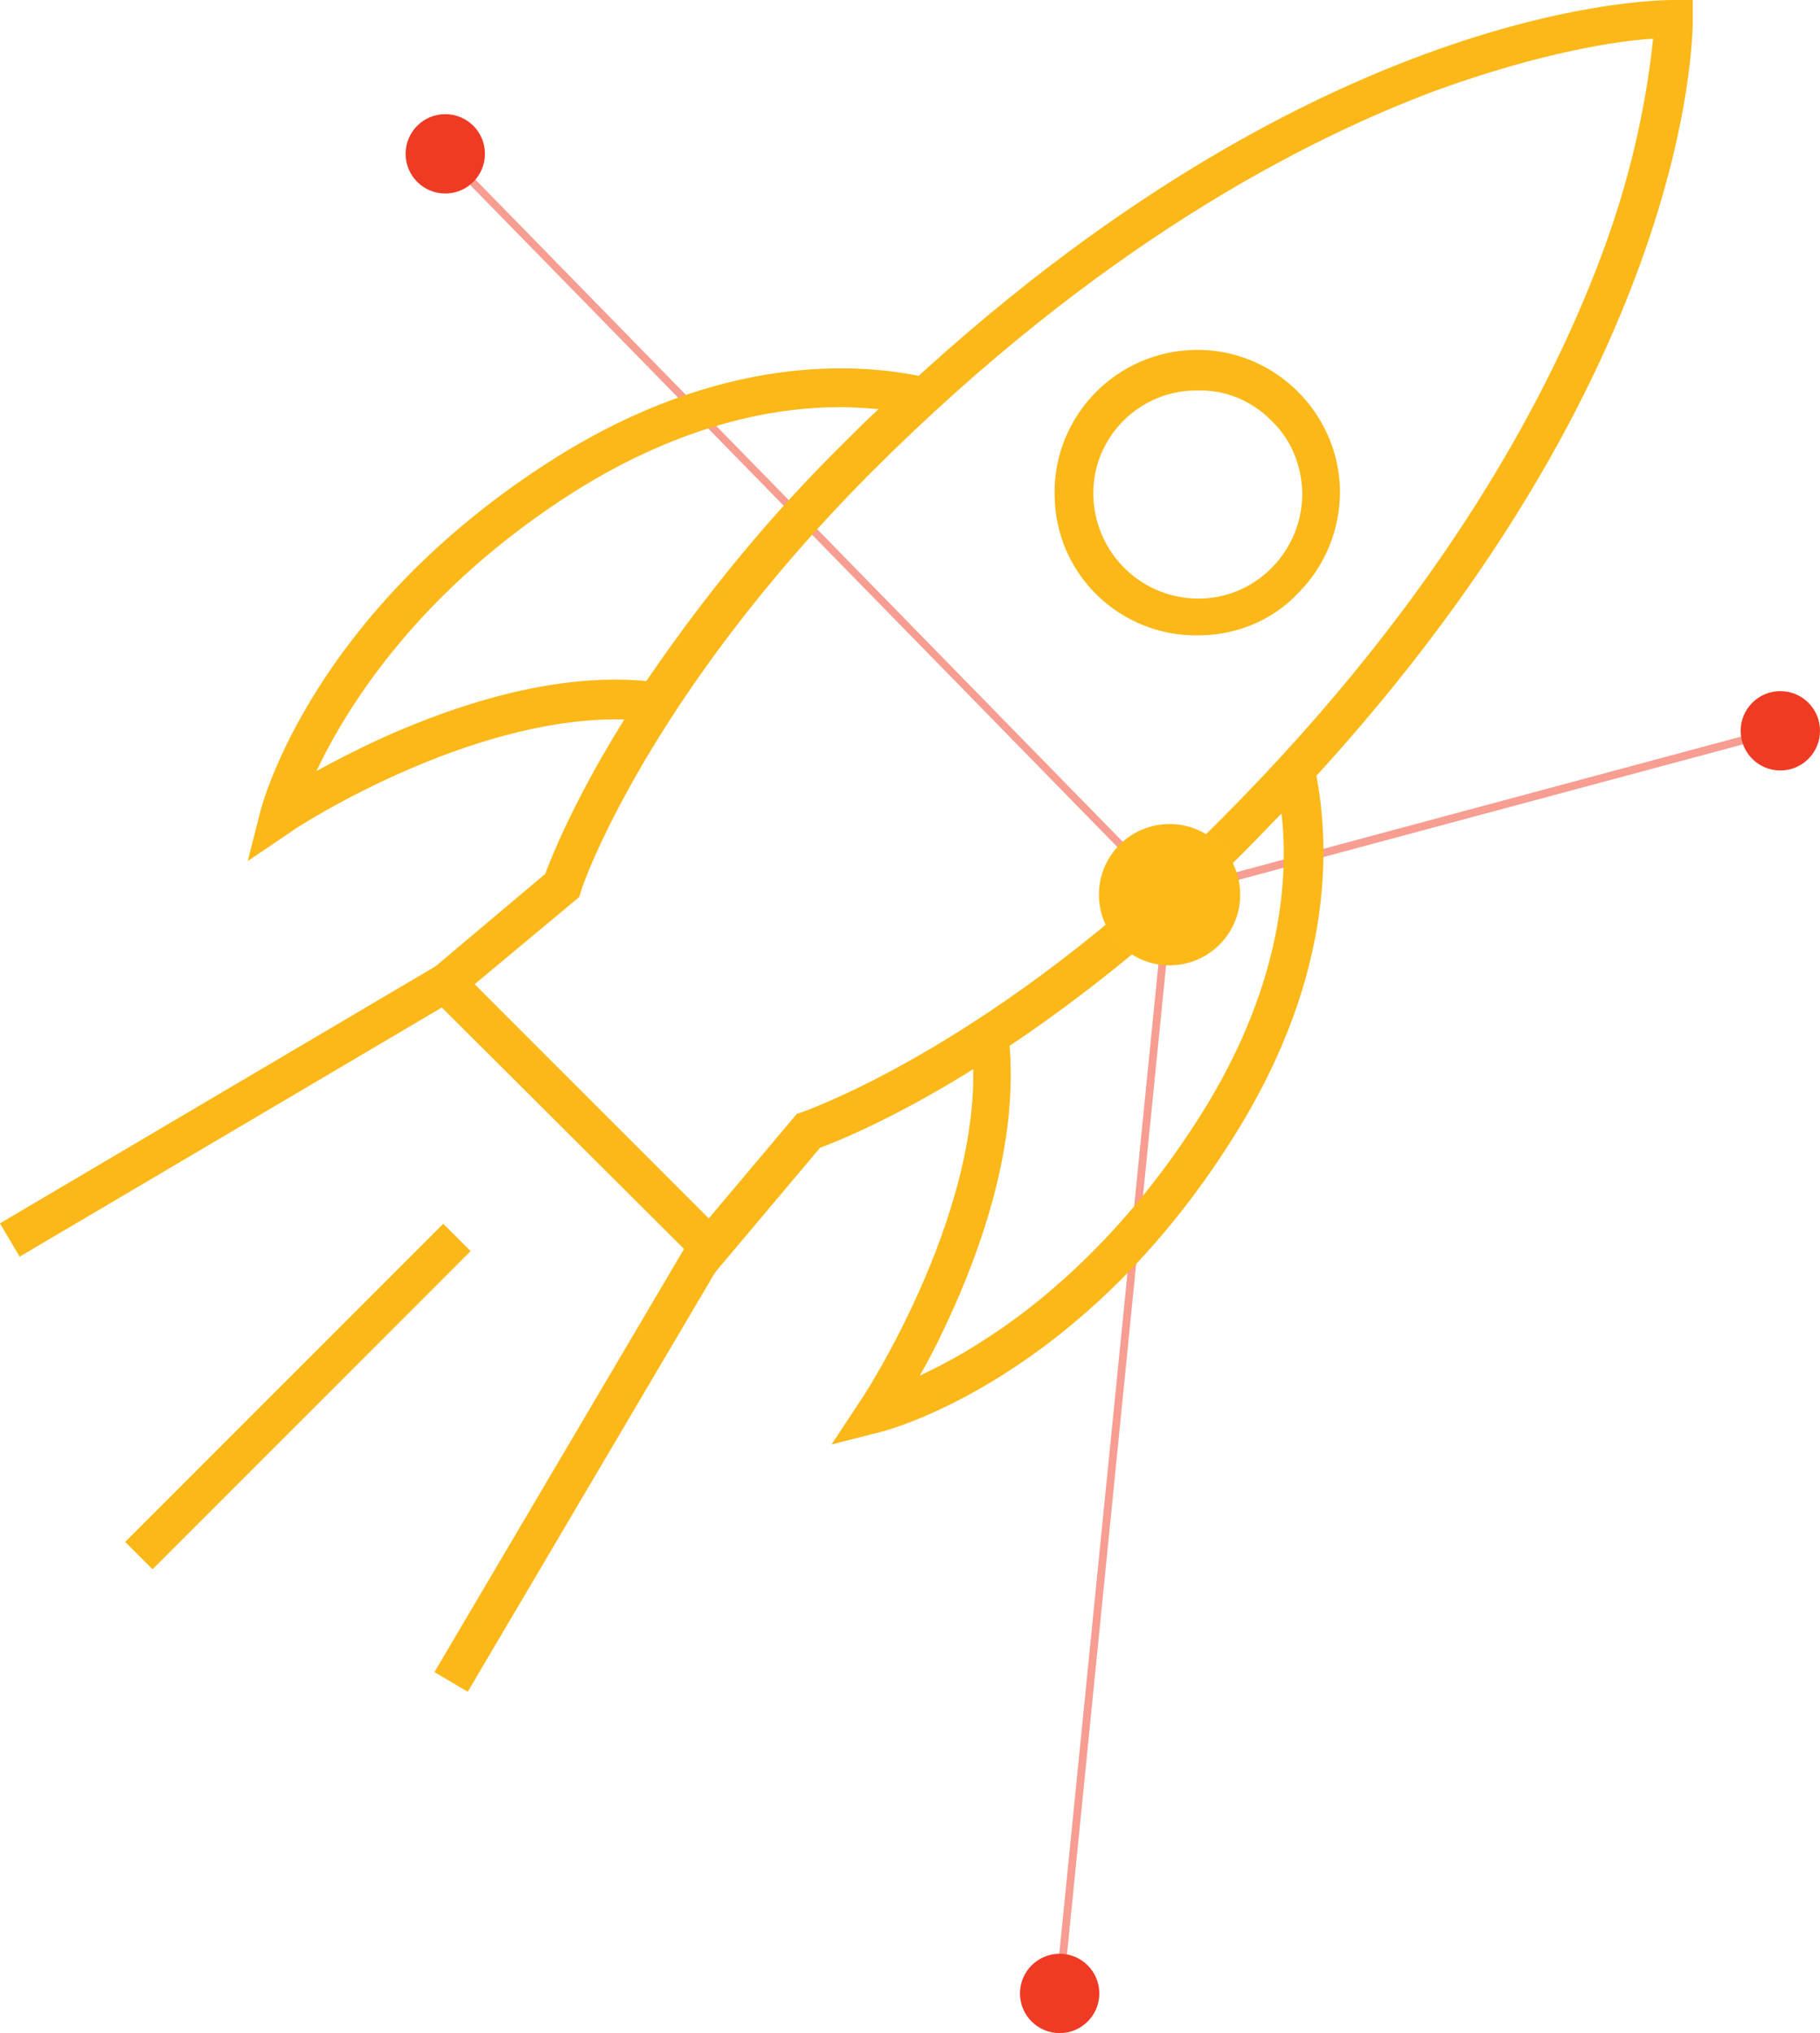
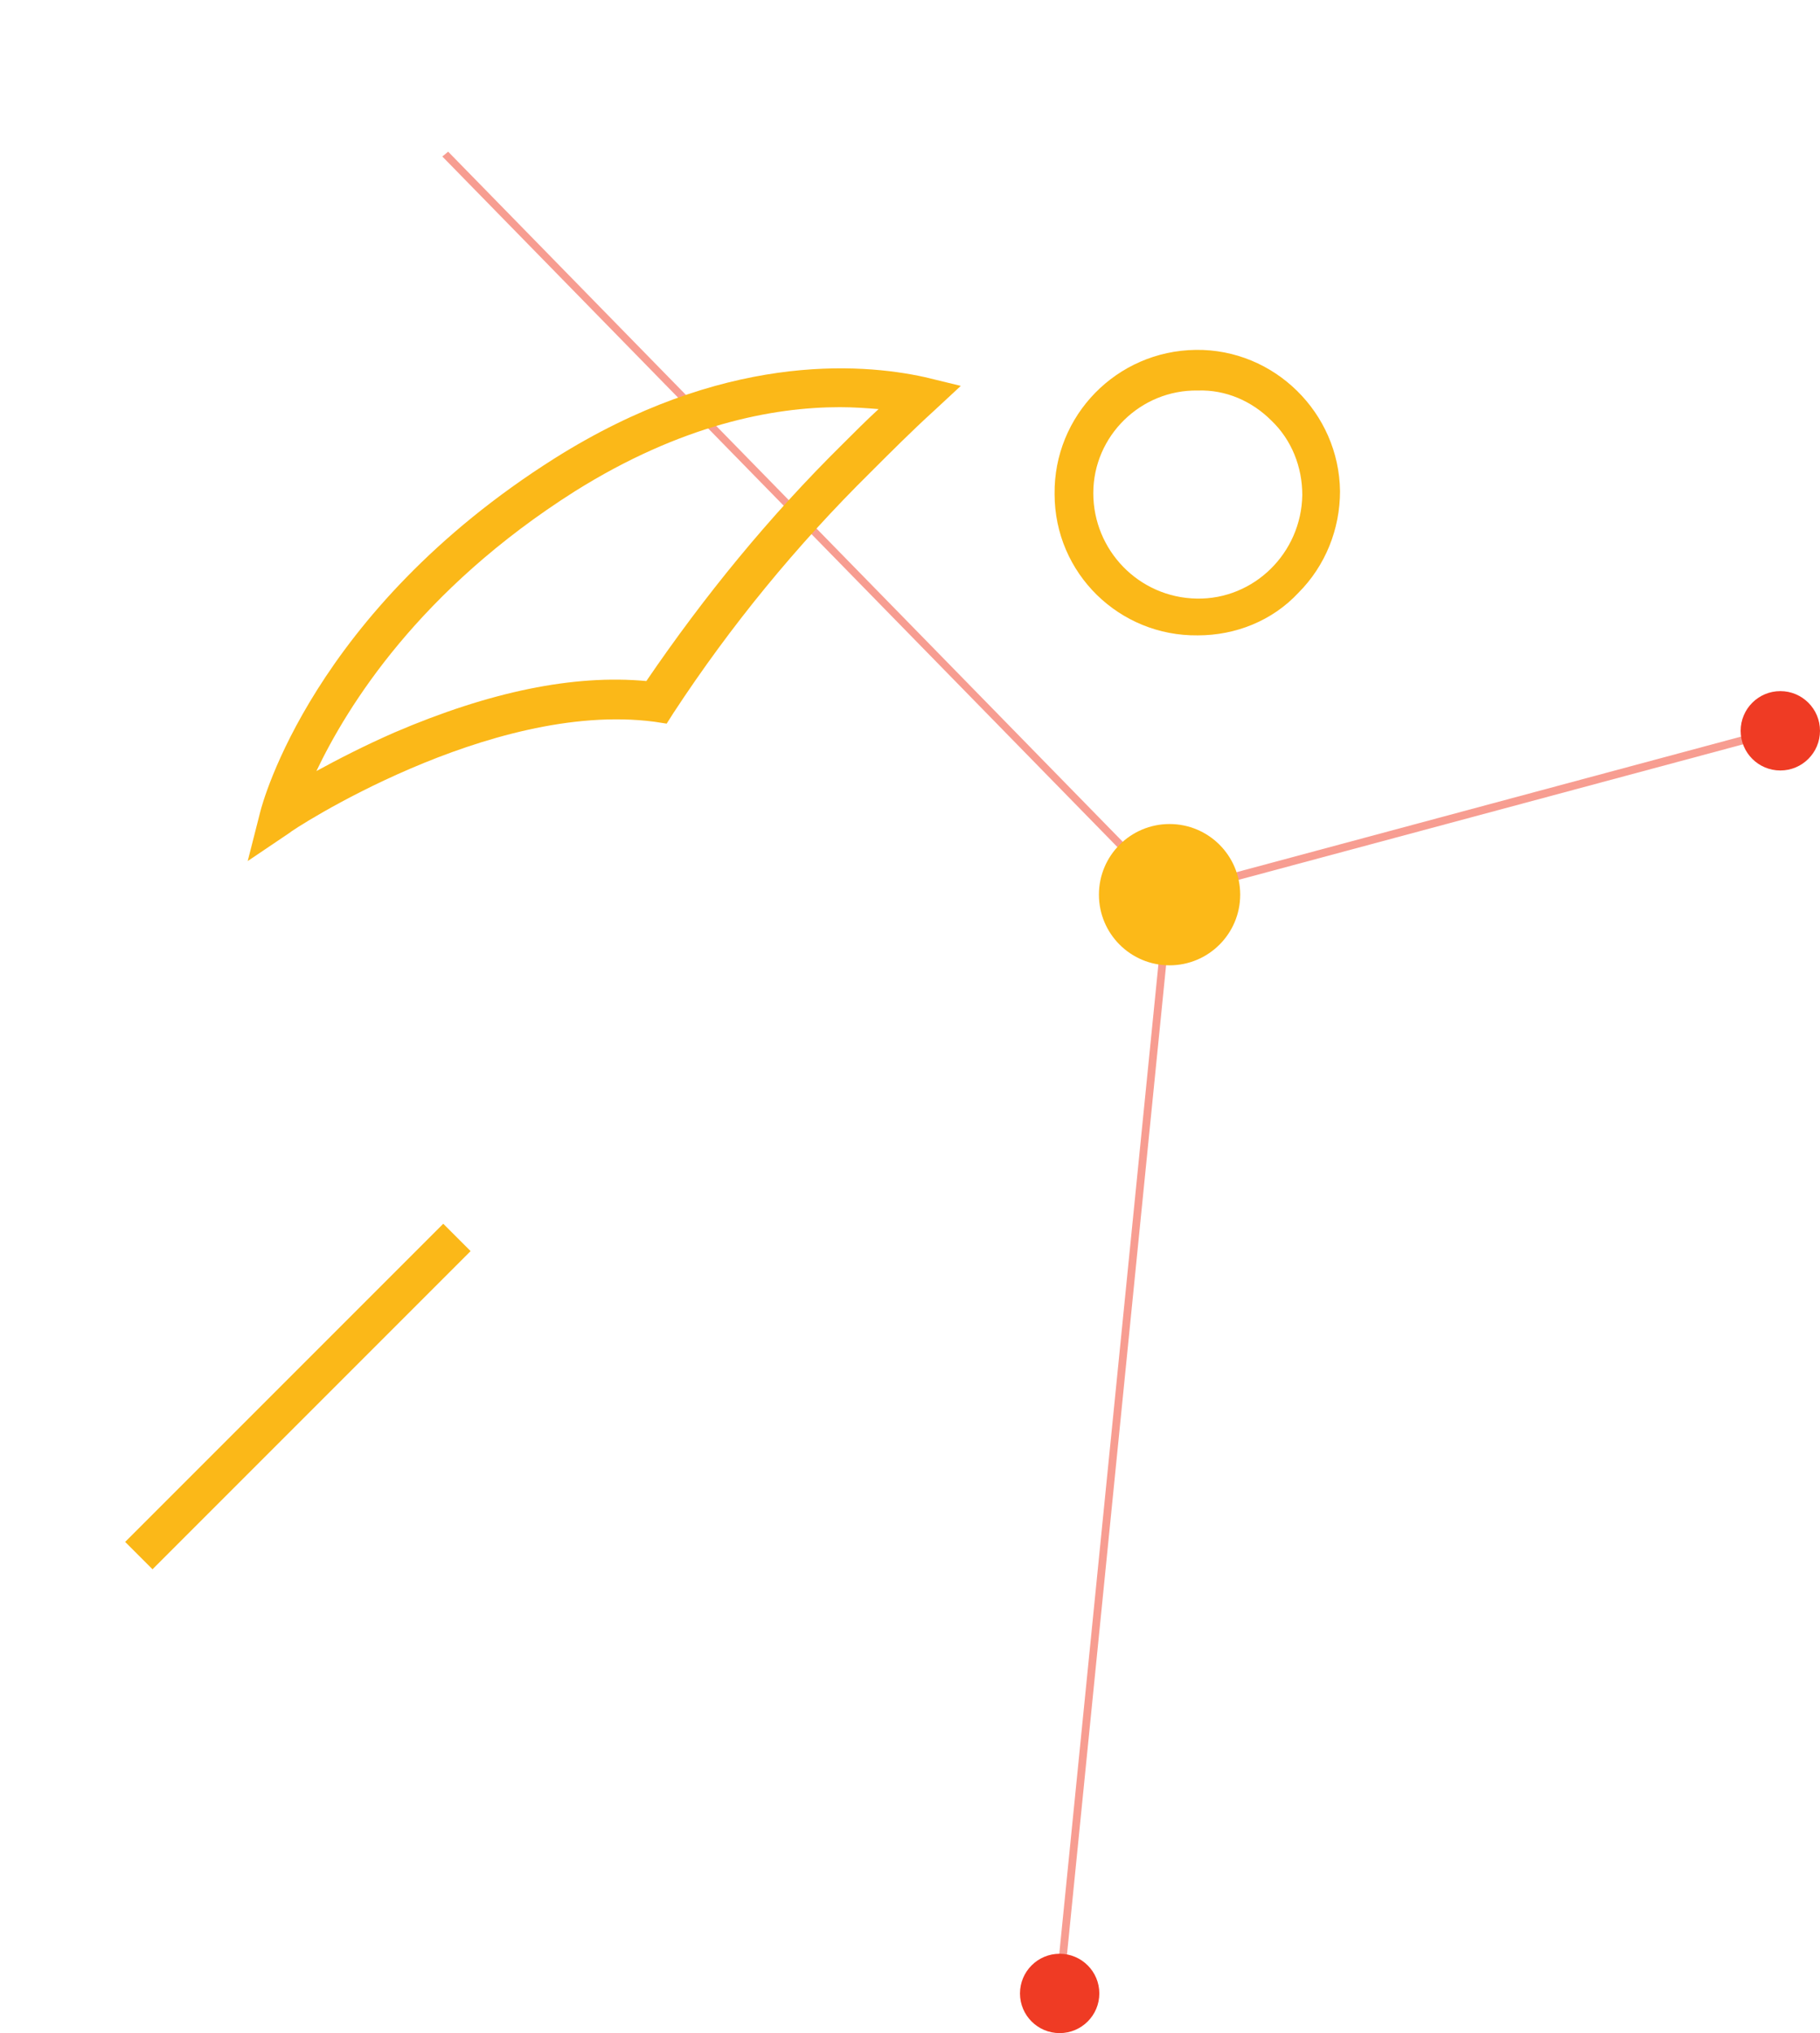
<svg xmlns="http://www.w3.org/2000/svg" version="1.1" id="Layer_1" x="0px" y="0px" width="188.1px" height="210.1px" viewBox="0 0 188.1 210.1" style="enable-background:new 0 0 188.1 210.1;" xml:space="preserve">
  <style type="text/css">
	.st0{opacity:0.5;}
	.st1{fill:#EF3B24;}
	.st2{fill:#FBB818;}
	.st3{fill:#FCB918;}
</style>
  <g transform="translate(-0.01)">
    <g transform="translate(45.726 15.672)" class="st0">
      <path class="st1" d="M75,77.2l-0.2-0.2L0,0.5L0.6,0l74.6,76.3l62.9-16.9l0.2,0.8L75,77.2z" />
    </g>
    <g transform="translate(109.109 92.358)" class="st0">
      <rect x="-51" y="56.4" transform="matrix(9.970182e-02 -0.995 0.995 9.970182e-02 -51.061 57.225)" class="st1" width="114.1" height="0.8" />
    </g>
    <g transform="translate(41.929 11.795)">
-       <circle class="st1" cx="4.1" cy="4.1" r="4.1" />
-     </g>
+       </g>
    <g transform="translate(105.427 201.882)">
      <circle class="st1" cx="4.1" cy="4.1" r="4.1" />
    </g>
    <g transform="translate(179.91 71.414)">
      <circle class="st1" cx="4.1" cy="4.1" r="4.1" />
    </g>
    <g transform="translate(0.011)">
      <g transform="translate(25.6)">
        <g transform="translate(17.45)">
-           <path class="st2" d="M30.5,131.9L0,101.5l13.3-11.2c1.3-3.5,8.8-22.1,30.9-44.1C90.4-0.1,128.4,0,130,0h1.9v1.9      c0,1.6,0.1,39.6-46.1,85.8c-22.1,22.1-40.6,29.6-44.1,30.9L30.5,131.9z M6,101.7l24.2,24.2l9.1-10.8l0.6-0.2      c0.2-0.1,20-6.9,43.1-30.1c23.5-23.5,34.4-44.8,39.5-58.5c2.7-7.2,4.5-14.7,5.3-22.3c-3.6,0.2-11.5,1.4-22.3,5.3      c-13.7,5.1-35,16-58.5,39.5C23.8,72.1,17,91.8,17,92.1l-0.2,0.6L6,101.7z" />
-         </g>
+           </g>
        <g transform="translate(60.346 75.453)">
-           <path class="st2" d="M0,73.8l2.9-4.4c0.2-0.2,13.7-20.8,11.5-37.6l-0.2-1.3l1.1-0.7c9-5.9,17.3-12.8,24.9-20.4      c2.2-2.2,4.3-4.4,6.3-6.5L49,0l0.9,3.7c1.5,6.9,2.6,21-8.4,38.4l0,0C25.8,67.1,5.9,72.3,5.1,72.5L0,73.8z M18.4,32.6      c0.6,7.5-1.1,16.2-5.3,26c-1.4,3.2-2.7,5.9-4,8.1c2.1-1,4.2-2.1,6.2-3.4C21.4,59.5,30.2,52.3,38,40l0,0      c8.4-13.2,9.3-24.4,8.5-31.4c-1.2,1.2-2.4,2.5-3.6,3.7C35.4,19.9,27.2,26.7,18.4,32.6L18.4,32.6z" />
-         </g>
+           </g>
        <g transform="translate(0 38.073)">
          <path class="st2" d="M0,50.9l1.3-5.1C1.5,45,6.7,25.1,31.7,9.3l1,1.7l-1-1.7C49-1.6,63.2-0.6,70,0.9l3.7,0.9l-2.8,2.6      c-2.2,2-4.4,4.2-6.5,6.3c-7.7,7.6-14.5,15.9-20.4,24.9l-0.7,1.1l-1.3-0.2C25,34.3,4.4,47.8,4.3,48L0,50.9z M61.2,4      c-6.9,0-16.4,1.8-27.4,8.7l0,0C17.7,22.9,10.3,34.9,7.1,41.6c2.2-1.2,4.9-2.6,8.1-4c9.8-4.2,18.5-6,26-5.3      c6-8.8,12.7-17,20.3-24.5c1.2-1.2,2.4-2.4,3.7-3.6C64,4.1,62.6,4,61.2,4z" />
        </g>
      </g>
      <g transform="translate(109.193 36.353)">
        <path class="st2" d="M14.6,29.3C6.5,29.4-0.2,22.9-0.2,14.7C-0.3,6.6,6.2-0.1,14.4-0.2c8.1-0.1,14.8,6.5,14.9,14.6     c0,3.9-1.5,7.7-4.3,10.5C22.3,27.8,18.5,29.3,14.6,29.3z M14.6,4C8.7,3.9,3.8,8.7,3.8,14.6s4.7,10.8,10.7,10.9     c5.9,0.1,10.8-4.7,10.9-10.7c0-2.9-1.1-5.7-3.2-7.7C20.2,5.1,17.5,3.9,14.6,4L14.6,4z" />
      </g>
      <g transform="translate(0 99.855)">
-         <rect x="-2.6" y="13" transform="matrix(0.861 -0.508 0.508 0.861 -4.371 14.04)" class="st2" width="52.3" height="4" />
-       </g>
+         </g>
      <g transform="translate(44.916 127.788)">
-         <rect x="-11.1" y="21.5" transform="matrix(0.508 -0.861 0.861 0.508 -12.891 24.511)" class="st2" width="52.3" height="4" />
-       </g>
+         </g>
      <g transform="translate(12.916 126.387)">
        <rect x="-5.4" y="15.9" transform="matrix(0.707 -0.707 0.707 0.707 -7.406 17.88)" class="st2" width="46.5" height="4" />
      </g>
    </g>
    <g transform="translate(113.586 85.147)">
      <circle class="st3" cx="7.3" cy="7.3" r="7.3" />
    </g>
  </g>
</svg>